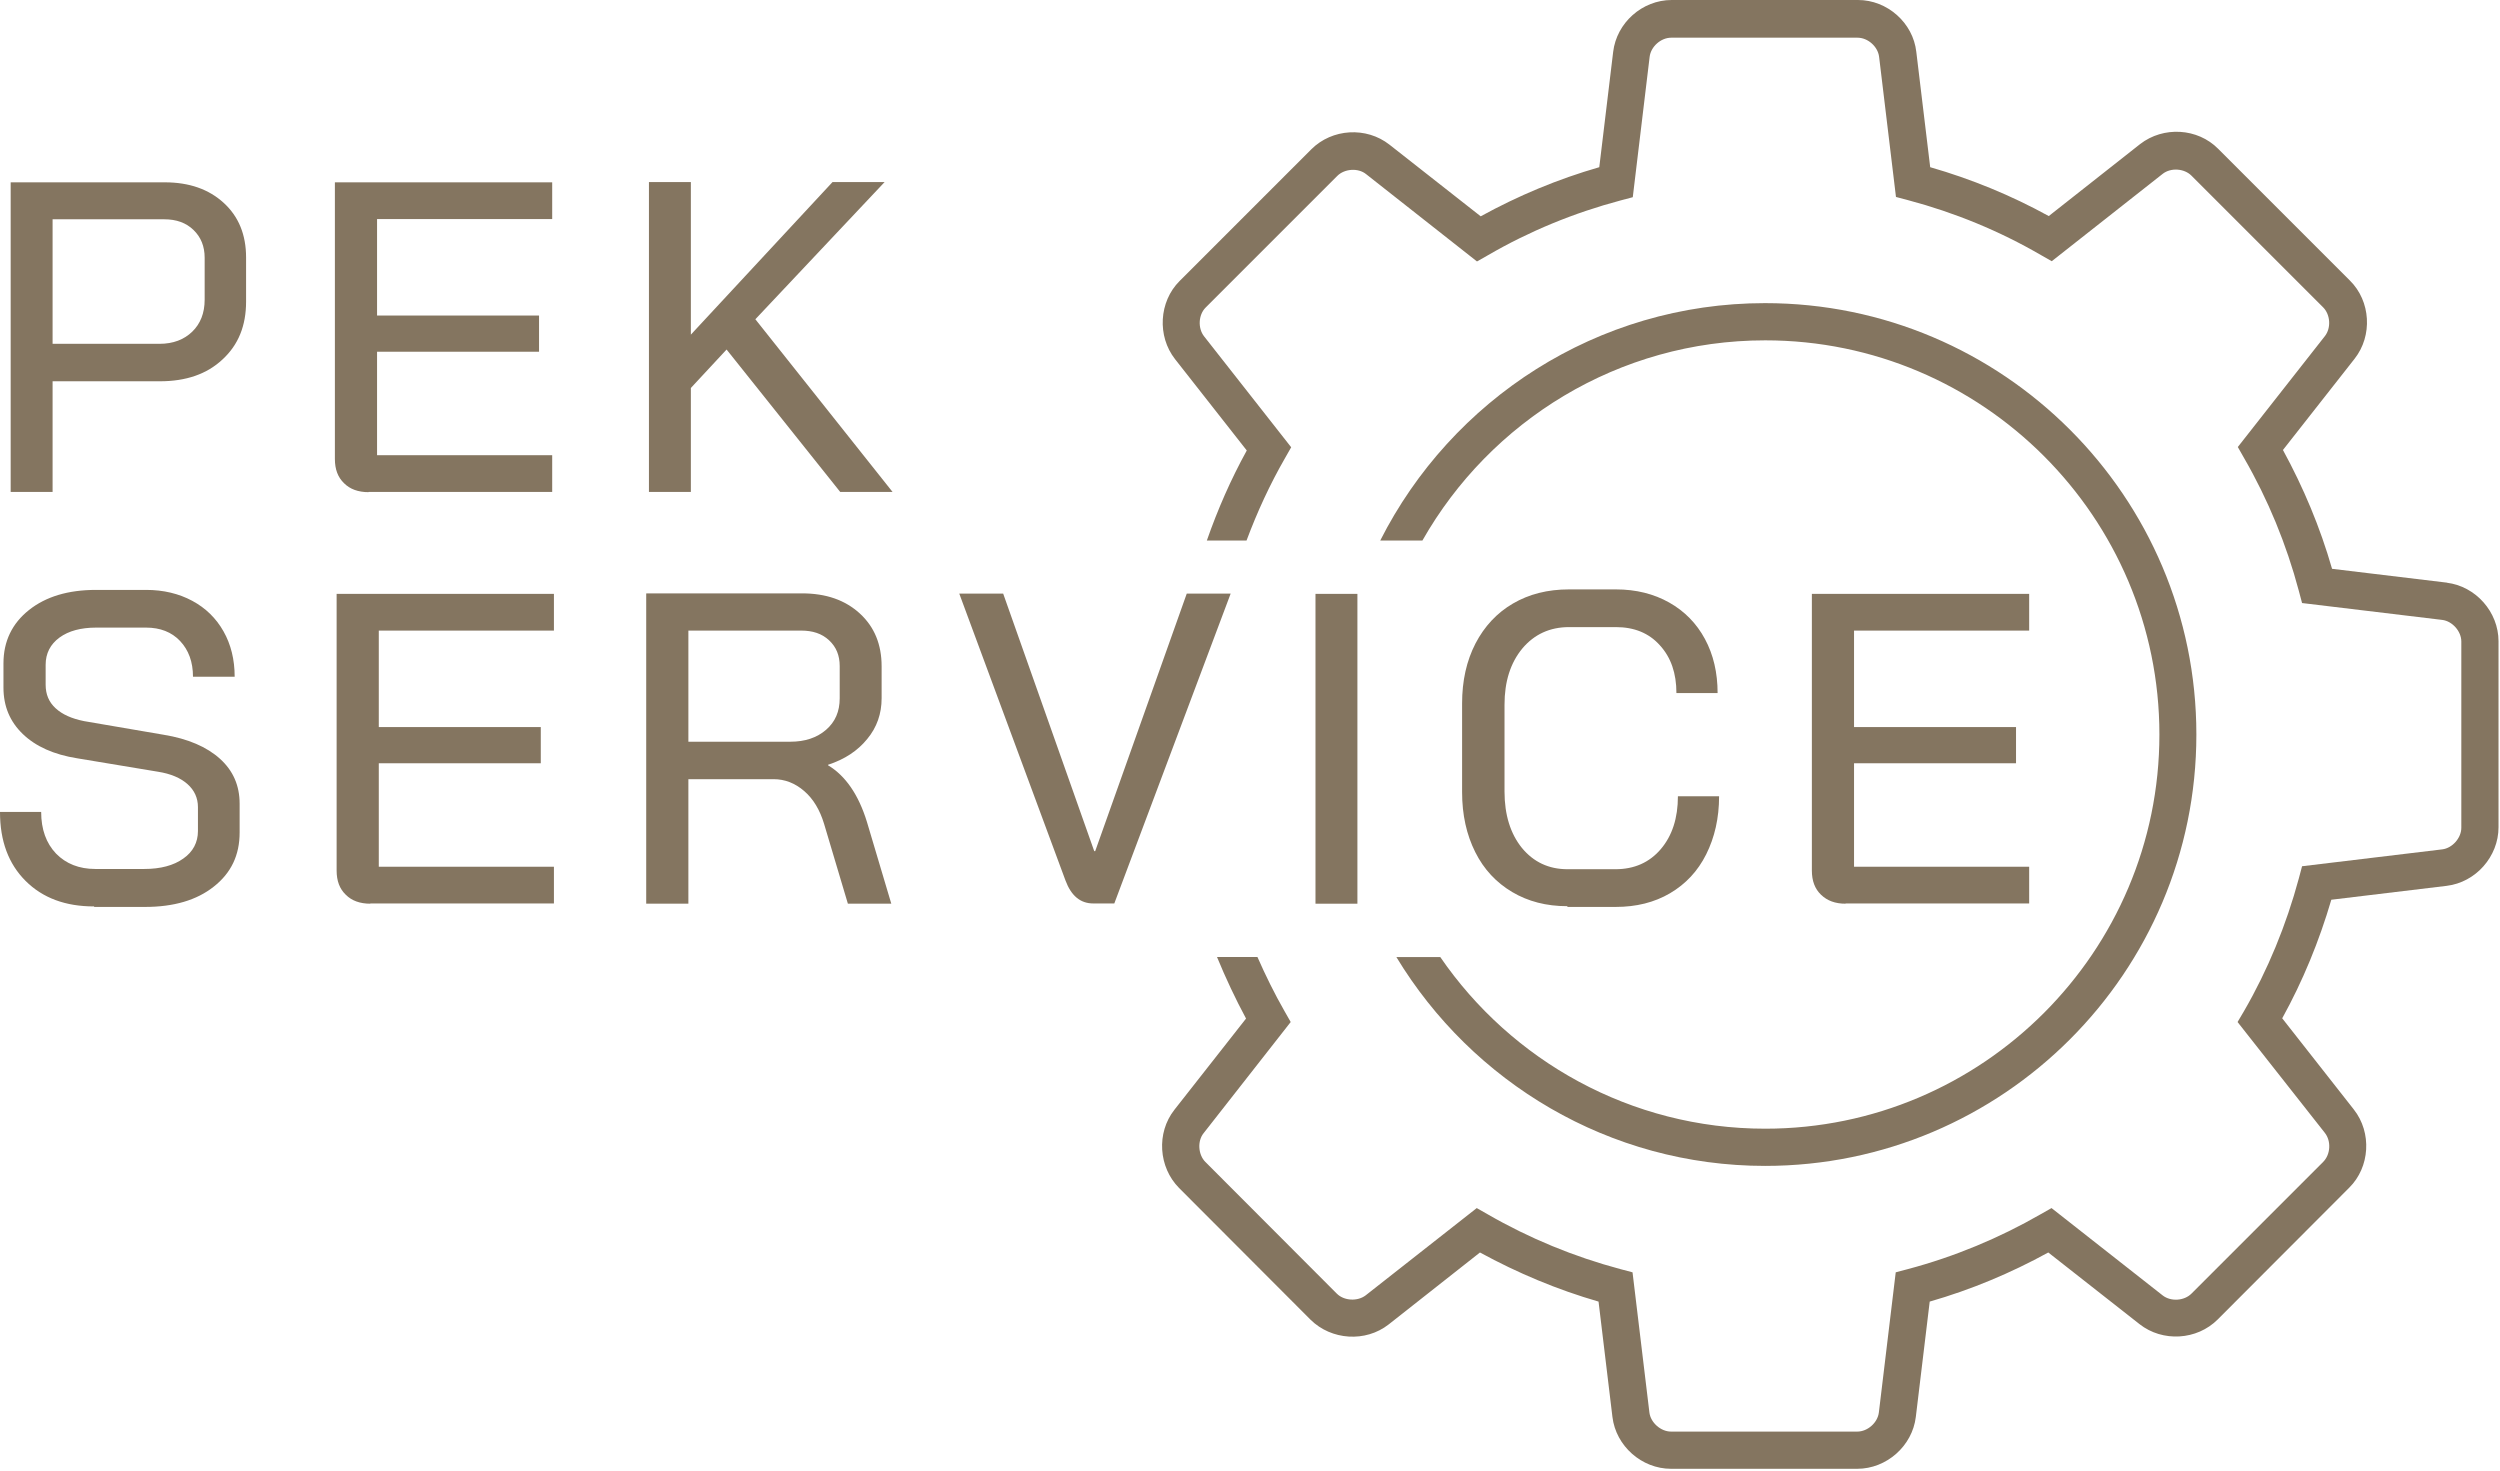
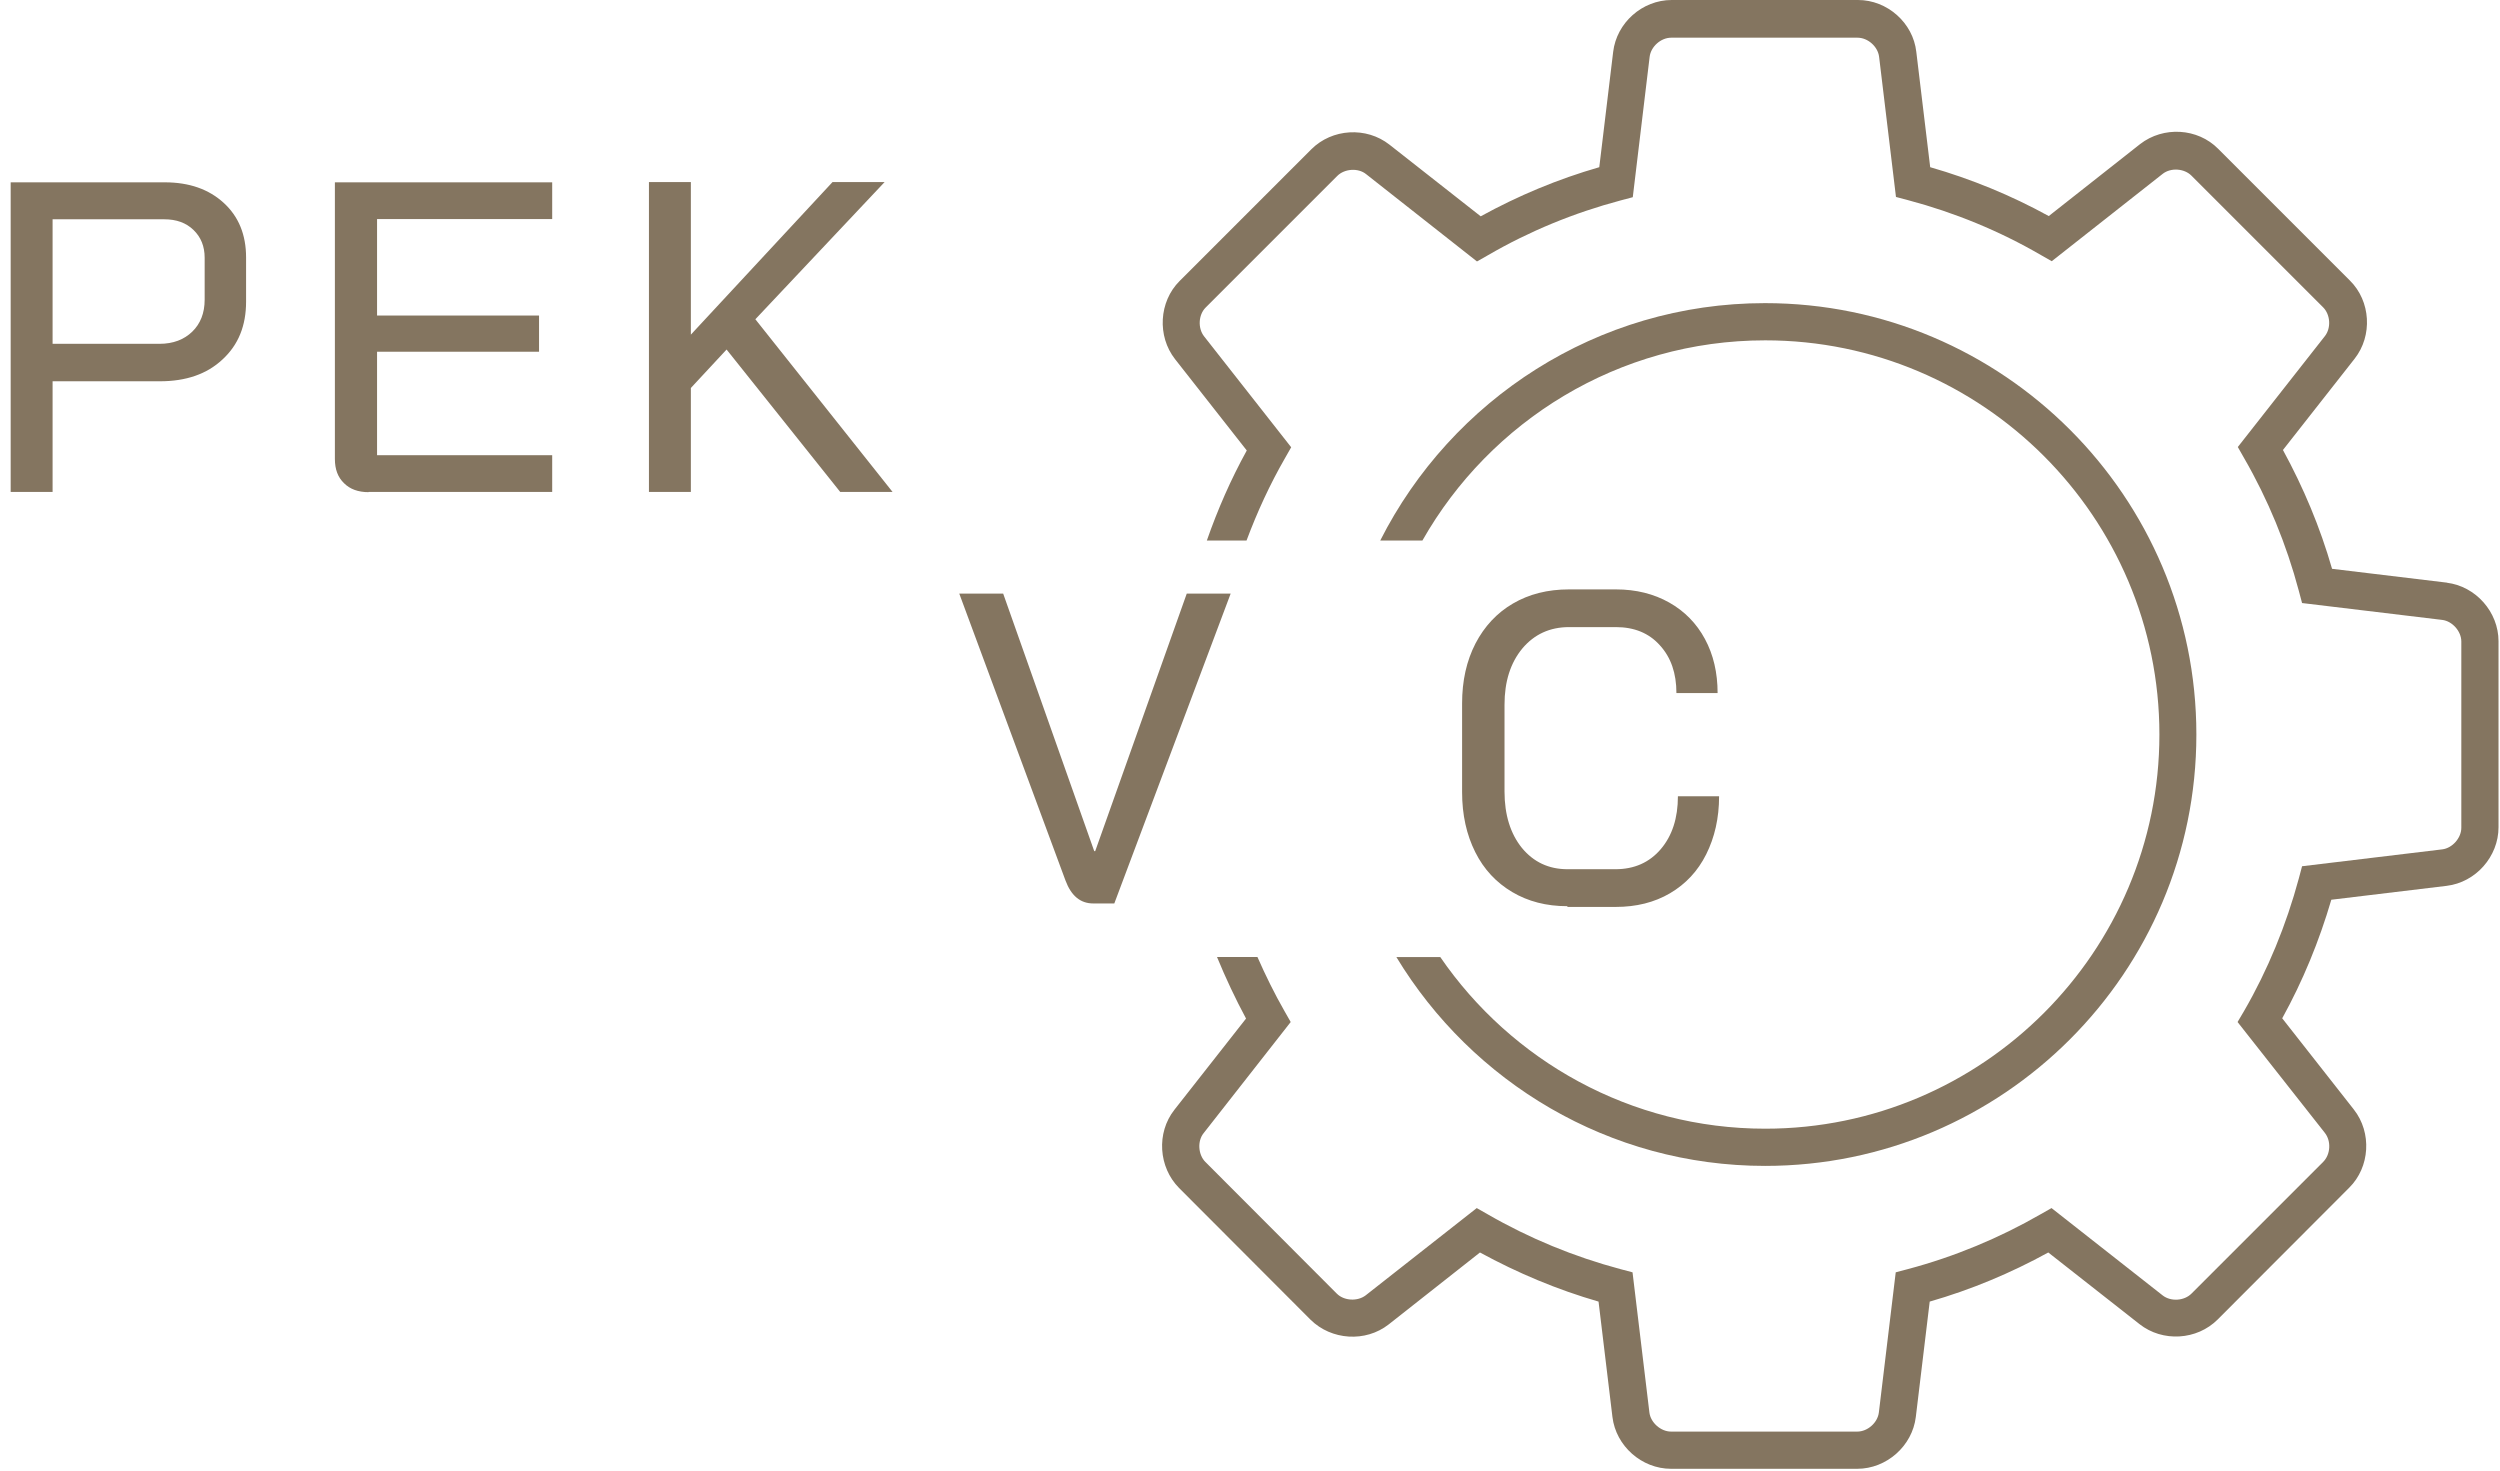
<svg xmlns="http://www.w3.org/2000/svg" viewBox="0 0 100.78 59.29">
  <defs>
    <style>
      .cls-1 {
        fill: none;
      }

      .cls-1, .cls-2 {
        stroke-width: 0px;
      }

      .cls-2 {
        fill: #847560;
      }
    </style>
  </defs>
  <g id="whell">
    <rect class="cls-1" x="13.34" y="14.95" width="68.46" height="30.47" />
  </g>
  <g id="maska">
    <g>
      <path class="cls-2" d="M98.66,23.49l-4.65-.56c-.48-1.67-1.15-3.27-1.98-4.79l2.89-3.68c.73-.93.65-2.32-.19-3.15l-5.31-5.31c-.83-.84-2.21-.92-3.15-.19l-3.68,2.9c-1.51-.83-3.11-1.49-4.78-1.97l-.56-4.65C77.12.92,76.08,0,74.9,0h-7.51C66.2,0,65.17.92,65.03,2.09l-.56,4.65c-1.67.48-3.27,1.15-4.78,1.98l-3.68-2.89c-.93-.73-2.31-.65-3.15.19l-5.31,5.31c-.83.83-.91,2.22-.18,3.15l2.89,3.68c-.64,1.16-1.17,2.37-1.61,3.63h1.6c.43-1.15.94-2.26,1.55-3.32l.25-.44-3.51-4.47c-.26-.33-.23-.87.06-1.16l5.31-5.31c.29-.29.84-.33,1.16-.07l4.47,3.52.44-.25c1.67-.97,3.47-1.71,5.35-2.21l.49-.13.68-5.66c.05-.41.45-.77.87-.77h7.51c.42,0,.82.36.87.77l.68,5.65.49.13c1.88.5,3.68,1.24,5.35,2.21l.44.25,4.47-3.52c.33-.26.87-.22,1.16.07l5.31,5.31c.29.29.33.83.07,1.16l-3.51,4.47.25.44c.97,1.68,1.71,3.48,2.21,5.36l.13.49,5.65.68h0c.41.05.77.46.77.87v7.51c0,.41-.36.82-.77.87l-5.65.68-.13.49c-.51,1.89-1.25,3.69-2.21,5.35l-.26.44,3.52,4.47c.26.33.23.87-.07,1.17l-5.31,5.31c-.29.29-.83.33-1.16.07l-4.48-3.52-.44.25c-1.67.96-3.47,1.71-5.35,2.21l-.49.13-.68,5.65c-.05.41-.45.77-.87.77h-7.51c-.41,0-.82-.36-.87-.77l-.68-5.65-.49-.13c-1.87-.5-3.67-1.24-5.35-2.21l-.44-.25-4.48,3.52c-.33.25-.87.22-1.16-.07l-5.3-5.31c-.29-.29-.33-.84-.07-1.16l3.51-4.48-.25-.44c-.4-.7-.76-1.43-1.09-2.18h-1.63c.35.85.74,1.68,1.17,2.48l-2.89,3.68c-.73.93-.64,2.31.19,3.15l5.3,5.31c.84.83,2.22.92,3.15.19l3.68-2.9c1.52.83,3.12,1.5,4.78,1.98l.56,4.65c.14,1.17,1.18,2.09,2.36,2.09h7.51c1.18,0,2.22-.92,2.36-2.09l.56-4.65c1.67-.48,3.27-1.15,4.78-1.98l3.68,2.89c.93.73,2.31.65,3.15-.19l5.3-5.31c.84-.83.92-2.22.19-3.15l-2.89-3.68c.83-1.5,1.49-3.11,1.98-4.78l4.65-.56c1.17-.14,2.09-1.18,2.09-2.36v-7.5c0-1.18-.92-2.22-2.09-2.36Z" />
      <path class="cls-2" d="M71.15,47c9.59,0,17.39-7.8,17.39-17.39s-7.8-17.39-17.39-17.39c-6.77,0-12.64,3.9-15.51,9.57h1.7c2.73-4.81,7.9-8.07,13.82-8.07,8.76,0,15.89,7.13,15.89,15.89s-7.13,15.89-15.89,15.89c-5.43,0-10.24-2.75-13.1-6.92h-1.77c3.05,5.04,8.57,8.42,14.87,8.42Z" />
    </g>
  </g>
  <g id="SERVICE">
-     <path class="cls-2" d="M74.4,36.42h7.4v-1.48h-7.06v-4.17h6.53v-1.46h-6.53v-3.89h7.06v-1.48h-8.76v11.15c0,.42.12.74.37.98s.57.36.99.36" />
    <path class="cls-2" d="M63.2,36.56h1.93c.83,0,1.56-.18,2.19-.55.63-.37,1.12-.89,1.46-1.57.34-.68.52-1.46.52-2.34h-1.66c0,.88-.23,1.59-.69,2.13-.46.54-1.07.81-1.83.81h-1.93c-.76,0-1.37-.29-1.84-.86-.46-.57-.7-1.33-.7-2.27v-3.5c0-.94.24-1.69.72-2.27.48-.57,1.11-.86,1.88-.86h1.89c.74,0,1.33.24,1.77.73.45.49.67,1.13.67,1.93h1.66c0-.82-.17-1.55-.51-2.18-.34-.63-.82-1.12-1.44-1.47-.62-.35-1.34-.53-2.15-.53h-1.89c-.86,0-1.61.19-2.26.57-.65.38-1.15.92-1.51,1.61-.36.7-.54,1.5-.54,2.42v3.57c0,.92.18,1.72.53,2.42.35.7.85,1.23,1.49,1.61.64.38,1.38.57,2.21.57" />
-     <rect class="cls-2" x="53.03" y="23.94" width="1.69" height="12.49" />
    <path class="cls-2" d="M44.08,36.42h.84l4.69-12.49h-1.77l-3.69,10.38h-.04l-3.67-10.38h-1.77l4.28,11.56c.23.62.6.93,1.12.93" />
-     <path class="cls-2" d="M14.93,36.42h7.4v-1.48h-7.06v-4.17h6.53v-1.46h-6.53v-3.89h7.06v-1.48h-8.76v11.15c0,.42.12.74.37.98.24.24.57.36.99.36" />
-     <path class="cls-2" d="M3.8,36.56h2.05c1.15,0,2.08-.27,2.77-.82.7-.55,1.04-1.27,1.04-2.18v-1.16c0-.73-.26-1.33-.79-1.81s-1.29-.81-2.27-.97l-3.21-.55c-.5-.1-.88-.27-1.15-.52-.27-.25-.4-.56-.4-.95v-.8c0-.46.19-.83.56-1.1.37-.27.87-.4,1.47-.4h2.02c.57,0,1.03.18,1.37.54.34.36.52.84.52,1.44h1.68c0-.69-.15-1.3-.45-1.83-.3-.53-.72-.94-1.26-1.23-.54-.29-1.16-.44-1.86-.44h-2.02c-1.12,0-2.02.27-2.7.81-.68.54-1.03,1.26-1.03,2.15v.98c0,.75.26,1.37.78,1.87.52.5,1.25.83,2.2.98l3.25.54c.51.08.91.25,1.19.5.28.25.42.56.42.93v.96c0,.46-.2.84-.59,1.11-.39.28-.92.42-1.57.42h-1.98c-.65,0-1.18-.21-1.58-.62-.4-.42-.6-.98-.6-1.68H0c0,1.17.34,2.09,1.03,2.78.69.69,1.61,1.03,2.76,1.03" />
-     <path class="cls-2" d="M26.06,23.92h6.27c.97,0,1.74.27,2.33.81.59.54.88,1.25.88,2.13v1.29c0,.62-.19,1.17-.58,1.64-.39.48-.91.82-1.58,1.04v.02c.7.42,1.23,1.18,1.57,2.29l.98,3.29h-1.75l-.96-3.22c-.17-.56-.43-1-.8-1.32s-.78-.48-1.24-.48h-3.43v5.02h-1.7v-12.5ZM31.86,29.9c.59,0,1.07-.16,1.44-.48s.55-.74.55-1.27v-1.3c0-.43-.14-.77-.43-1.04s-.66-.39-1.13-.39h-4.54v4.48h4.11Z" />
  </g>
  <g id="PEK">
    <path class="cls-2" d="M35.98,19.83l-5.53-6.96,5.21-5.53h-2.1l-5.71,6.15v-6.15h-1.69v12.49h1.69v-4.19l1.44-1.55,4.58,5.74h2.1ZM14.86,19.83h7.4v-1.48h-7.06v-4.17h6.53v-1.46h-6.53v-3.89h7.06v-1.48h-8.76v11.15c0,.42.12.74.37.98.24.24.57.36.99.36M2.12,13.87v-5.03h4.5c.49,0,.88.14,1.18.43.3.29.45.66.45,1.12v1.69c0,.54-.17.97-.5,1.29s-.77.49-1.32.49H2.12ZM.43,19.83h1.69v-4.46h4.33c1.05,0,1.89-.29,2.52-.88.64-.59.95-1.36.95-2.33v-1.78c0-.92-.3-1.65-.9-2.2s-1.39-.83-2.38-.83H.43v12.49Z" />
  </g>
</svg>